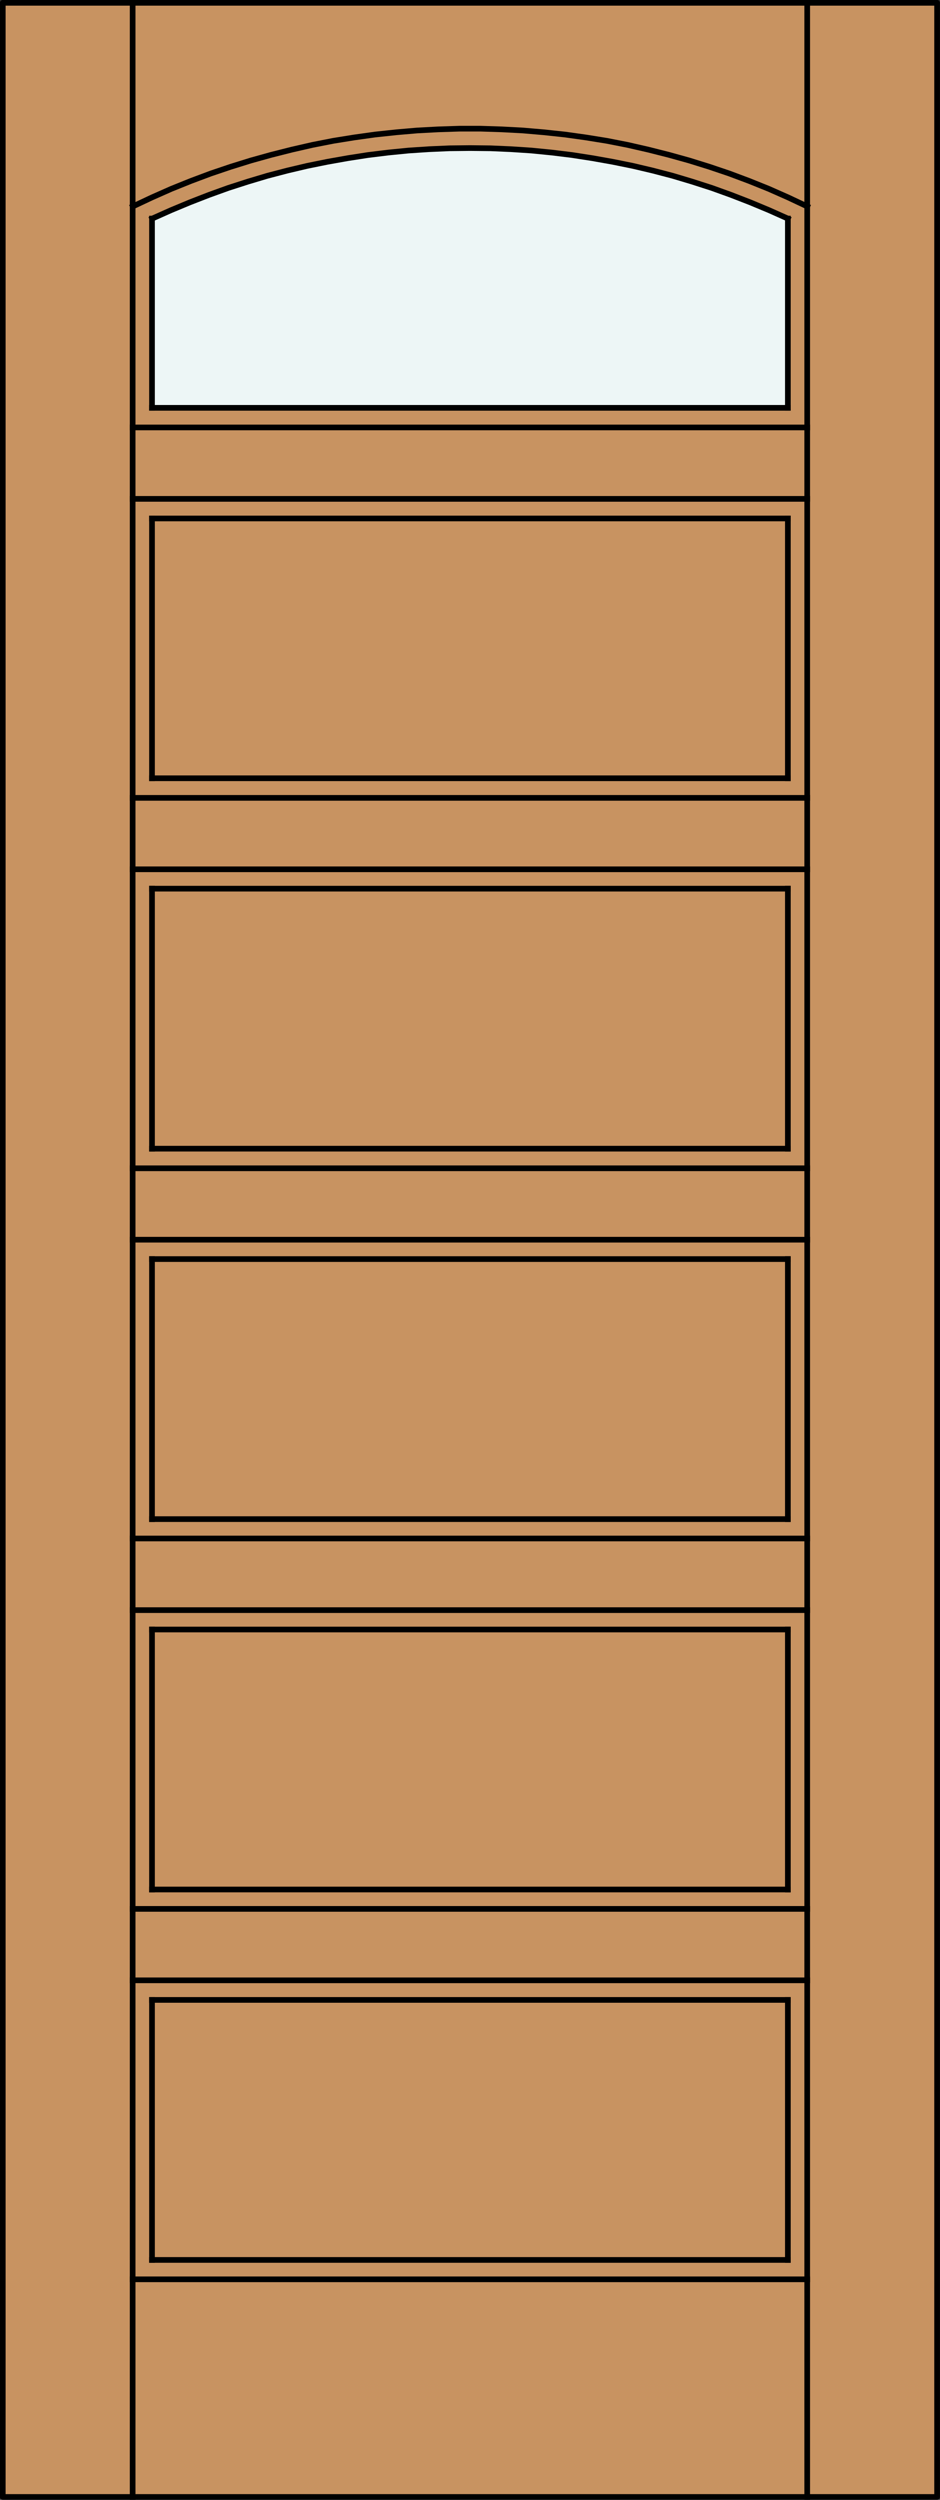
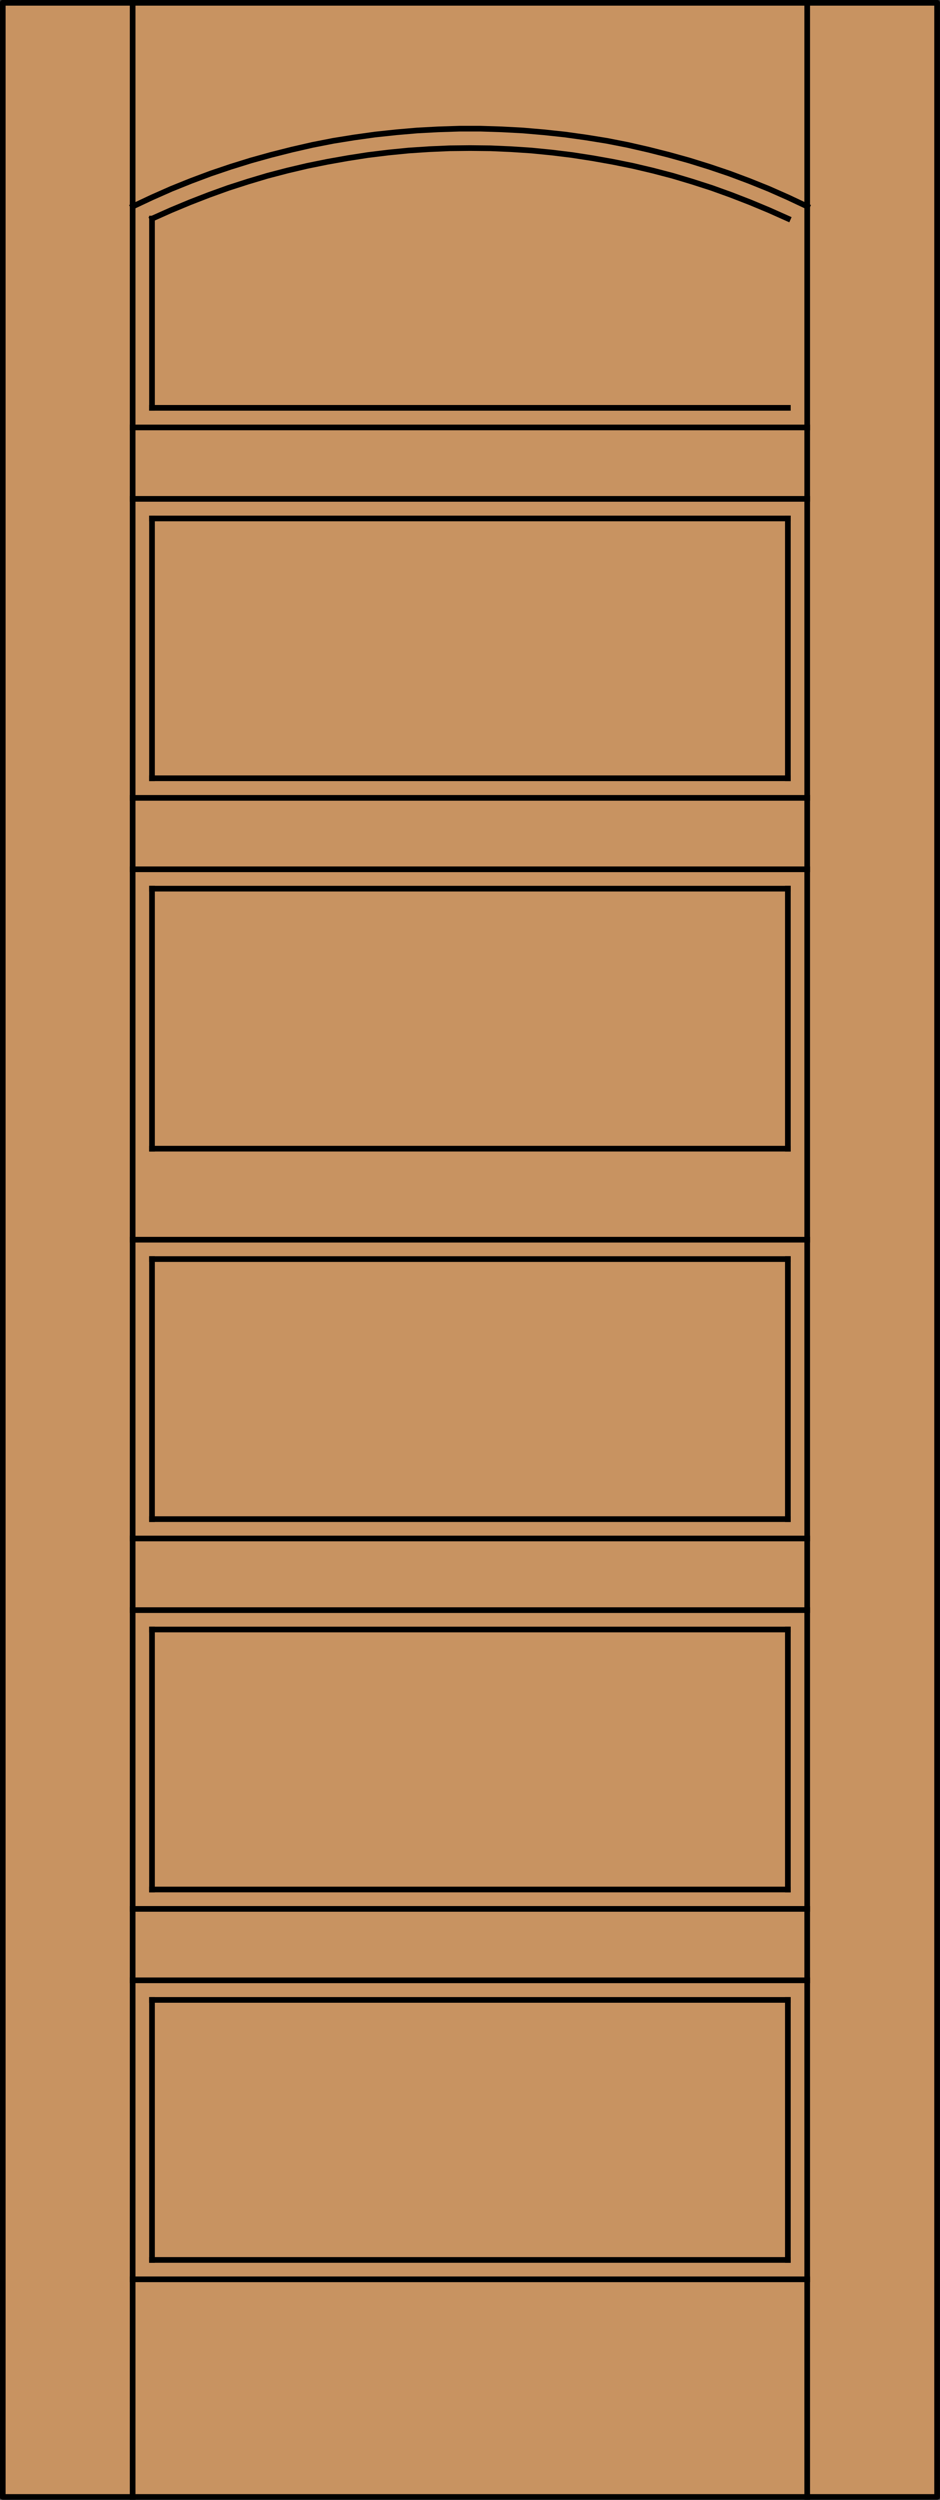
<svg xmlns="http://www.w3.org/2000/svg" version="1.1" id="Layer_1" x="0px" y="0px" width="83.012px" height="220.531px" viewBox="0 0 83.012 220.531" enable-background="new 0 0 83.012 220.531" xml:space="preserve">
  <rect x="0" y="0" width="83.012" height="220.531" fill="#333333" stroke="none" />
  <g id="DOOR_FILL">
    <rect x="0.256" y="0.249" fill="#C89361" width="82.512" height="220.03" />
  </g>
  <g id="GLASS">
-     <path fill="#EDF6F6" d="M69.577,19.362v16.617H13.423V19.362C31.222,11.067,51.778,11.067,69.577,19.362z" />
-   </g>
+     </g>
  <g id="_x31_">
    <rect x="0.244" y="0.249" fill="none" stroke="#000000" stroke-width="0.5" stroke-linecap="round" stroke-linejoin="round" width="82.512" height="220.03" />
  </g>
  <g id="_x30_">
</g>
  <g id="Layer_1_1_">
</g>
  <g>
    <line fill="none" stroke="#000000" stroke-width="0.5" stroke-linecap="square" stroke-miterlimit="10" x1="11.714" y1="220.279" x2="11.714" y2="0.161" />
    <line fill="none" stroke="#000000" stroke-width="0.5" stroke-linecap="square" stroke-miterlimit="10" x1="11.714" y1="142.043" x2="71.285" y2="142.043" />
    <line fill="none" stroke="#000000" stroke-width="0.5" stroke-linecap="square" stroke-miterlimit="10" x1="71.285" y1="44.01" x2="11.714" y2="44.01" />
    <line fill="none" stroke="#000000" stroke-width="0.5" stroke-linecap="square" stroke-miterlimit="10" x1="11.714" y1="174.701" x2="71.285" y2="174.701" />
    <line fill="none" stroke="#000000" stroke-width="0.5" stroke-linecap="square" stroke-miterlimit="10" x1="69.577" y1="111.074" x2="69.577" y2="134.014" />
    <line fill="none" stroke="#000000" stroke-width="0.5" stroke-linecap="square" stroke-miterlimit="10" x1="13.423" y1="35.979" x2="13.423" y2="19.283" />
    <line fill="none" stroke="#000000" stroke-width="0.5" stroke-linecap="square" stroke-miterlimit="10" x1="69.577" y1="199.368" x2="13.423" y2="199.368" />
    <line fill="none" stroke="#000000" stroke-width="0.5" stroke-linecap="square" stroke-miterlimit="10" x1="11.714" y1="168.4" x2="71.285" y2="168.4" />
-     <line fill="none" stroke="#000000" stroke-width="0.5" stroke-linecap="square" stroke-miterlimit="10" x1="11.714" y1="103.064" x2="71.285" y2="103.064" />
    <line fill="none" stroke="#000000" stroke-width="0.5" stroke-linecap="square" stroke-miterlimit="10" x1="11.714" y1="37.709" x2="71.285" y2="37.709" />
    <line fill="none" stroke="#000000" stroke-width="0.5" stroke-linecap="square" stroke-miterlimit="10" x1="71.285" y1="220.279" x2="71.285" y2="0.161" />
    <line fill="none" stroke="#000000" stroke-width="0.5" stroke-linecap="square" stroke-miterlimit="10" x1="13.423" y1="45.739" x2="69.577" y2="45.739" />
    <line fill="none" stroke="#000000" stroke-width="0.5" stroke-linecap="square" stroke-miterlimit="10" x1="69.577" y1="78.397" x2="69.577" y2="101.335" />
    <line fill="none" stroke="#000000" stroke-width="0.5" stroke-linecap="square" stroke-miterlimit="10" x1="13.423" y1="166.689" x2="13.423" y2="143.753" />
    <line fill="none" stroke="#000000" stroke-width="0.5" stroke-linecap="square" stroke-miterlimit="10" x1="13.423" y1="134.014" x2="13.423" y2="111.074" />
-     <line fill="none" stroke="#000000" stroke-width="0.5" stroke-linecap="square" stroke-miterlimit="10" x1="69.577" y1="19.283" x2="69.577" y2="35.979" />
    <line fill="none" stroke="#000000" stroke-width="0.5" stroke-linecap="square" stroke-miterlimit="10" x1="13.423" y1="199.368" x2="13.423" y2="176.43" />
    <line fill="none" stroke="#000000" stroke-width="0.5" stroke-linecap="square" stroke-miterlimit="10" x1="69.577" y1="134.014" x2="13.423" y2="134.014" />
    <line fill="none" stroke="#000000" stroke-width="0.5" stroke-linecap="square" stroke-miterlimit="10" x1="69.577" y1="68.657" x2="13.423" y2="68.657" />
    <polyline fill="none" stroke="#000000" stroke-width="0.5" stroke-linecap="square" stroke-miterlimit="10" points="71.285,18.209    69.597,17.415 67.887,16.659 66.158,15.963 64.408,15.308 62.64,14.711 60.851,14.155 59.061,13.658 57.252,13.201 55.424,12.783    53.596,12.425 51.746,12.127 49.899,11.869 48.03,11.67 46.182,11.511 44.313,11.412 42.444,11.352 40.576,11.352 38.707,11.412    36.839,11.511 34.99,11.67 33.122,11.869 31.273,12.127 29.425,12.425 27.596,12.783 25.767,13.201 23.958,13.658 22.169,14.155    20.38,14.711 18.611,15.308 16.862,15.963 15.133,16.659 13.423,17.415 11.734,18.209  " />
    <line fill="none" stroke="#000000" stroke-width="0.5" stroke-linecap="square" stroke-miterlimit="10" x1="69.577" y1="45.739" x2="69.577" y2="68.657" />
    <line fill="none" stroke="#000000" stroke-width="0.5" stroke-linecap="square" stroke-miterlimit="10" x1="13.423" y1="101.335" x2="13.423" y2="78.397" />
    <line fill="none" stroke="#000000" stroke-width="0.5" stroke-linecap="square" stroke-miterlimit="10" x1="13.423" y1="143.753" x2="69.577" y2="143.753" />
    <line fill="none" stroke="#000000" stroke-width="0.5" stroke-linecap="square" stroke-miterlimit="10" x1="13.423" y1="111.074" x2="69.577" y2="111.074" />
    <line fill="none" stroke="#000000" stroke-width="0.5" stroke-linecap="square" stroke-miterlimit="10" x1="13.423" y1="176.43" x2="69.577" y2="176.43" />
    <line fill="none" stroke="#000000" stroke-width="0.5" stroke-linecap="square" stroke-miterlimit="10" x1="11.714" y1="109.365" x2="71.285" y2="109.365" />
    <line fill="none" stroke="#000000" stroke-width="0.5" stroke-linecap="square" stroke-miterlimit="10" x1="11.714" y1="135.723" x2="71.285" y2="135.723" />
    <line fill="none" stroke="#000000" stroke-width="0.5" stroke-linecap="square" stroke-miterlimit="10" x1="11.714" y1="70.387" x2="71.285" y2="70.387" />
    <polyline fill="none" stroke="#000000" stroke-width="0.5" stroke-linecap="square" stroke-miterlimit="10" points="69.577,19.283    67.927,18.547 66.258,17.852 64.568,17.196 62.858,16.58 61.129,16.023 59.4,15.506 57.651,15.049 55.881,14.632 54.112,14.274    52.323,13.956 50.534,13.678 48.745,13.459 46.937,13.28 45.127,13.161 43.319,13.082 41.51,13.062 39.701,13.082 37.892,13.161    36.083,13.28 34.275,13.459 32.486,13.678 30.697,13.956 28.908,14.274 27.138,14.632 25.369,15.049 23.62,15.506 21.891,16.023    20.161,16.58 18.452,17.196 16.763,17.852 15.093,18.547 13.443,19.283  " />
    <line fill="none" stroke="#000000" stroke-width="0.5" stroke-linecap="square" stroke-miterlimit="10" x1="11.714" y1="201.078" x2="71.285" y2="201.078" />
    <line fill="none" stroke="#000000" stroke-width="0.5" stroke-linecap="square" stroke-miterlimit="10" x1="13.423" y1="68.657" x2="13.423" y2="45.739" />
    <line fill="none" stroke="#000000" stroke-width="0.5" stroke-linecap="square" stroke-miterlimit="10" x1="13.423" y1="78.397" x2="69.577" y2="78.397" />
    <line fill="none" stroke="#000000" stroke-width="0.5" stroke-linecap="square" stroke-miterlimit="10" x1="69.577" y1="143.753" x2="69.577" y2="166.689" />
    <line fill="none" stroke="#000000" stroke-width="0.5" stroke-linecap="square" stroke-miterlimit="10" x1="71.285" y1="76.688" x2="11.714" y2="76.688" />
    <line fill="none" stroke="#000000" stroke-width="0.5" stroke-linecap="square" stroke-miterlimit="10" x1="69.577" y1="176.43" x2="69.577" y2="199.368" />
    <line fill="none" stroke="#000000" stroke-width="0.5" stroke-linecap="square" stroke-miterlimit="10" x1="69.577" y1="166.689" x2="13.423" y2="166.689" />
    <line fill="none" stroke="#000000" stroke-width="0.5" stroke-linecap="square" stroke-miterlimit="10" x1="69.577" y1="101.335" x2="13.423" y2="101.335" />
    <line fill="none" stroke="#000000" stroke-width="0.5" stroke-linecap="square" stroke-miterlimit="10" x1="69.577" y1="35.979" x2="13.423" y2="35.979" />
  </g>
</svg>